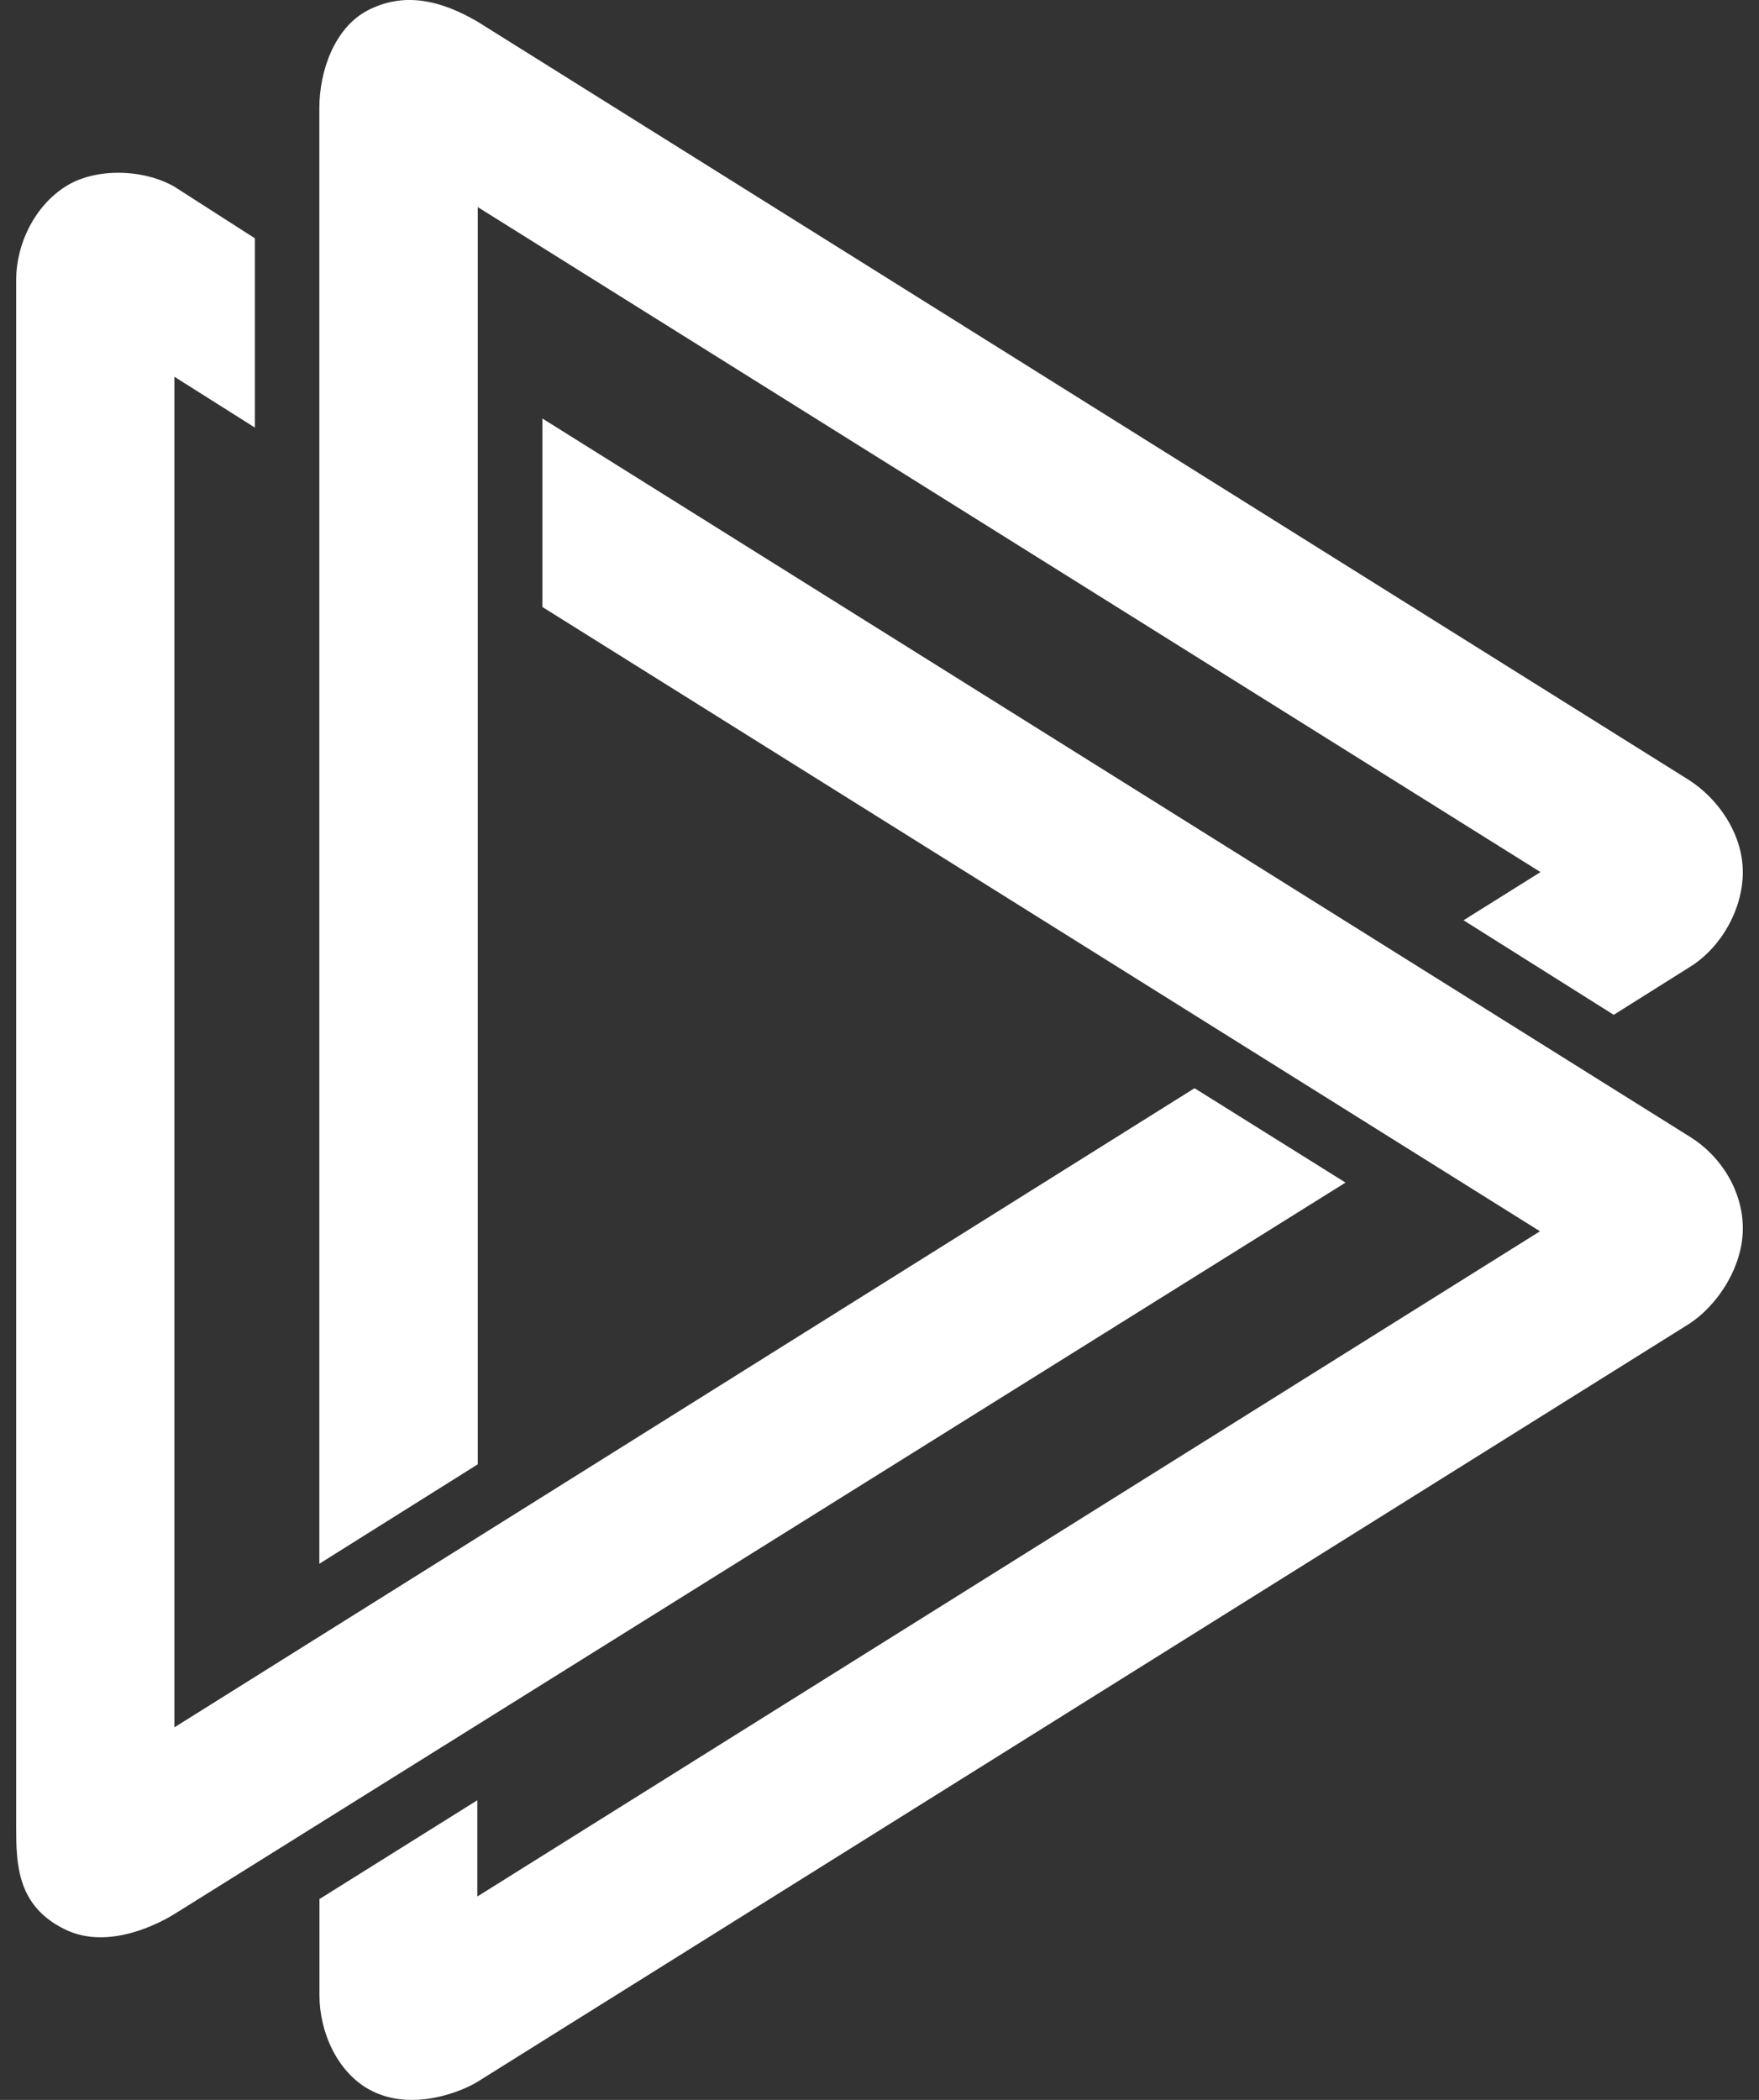
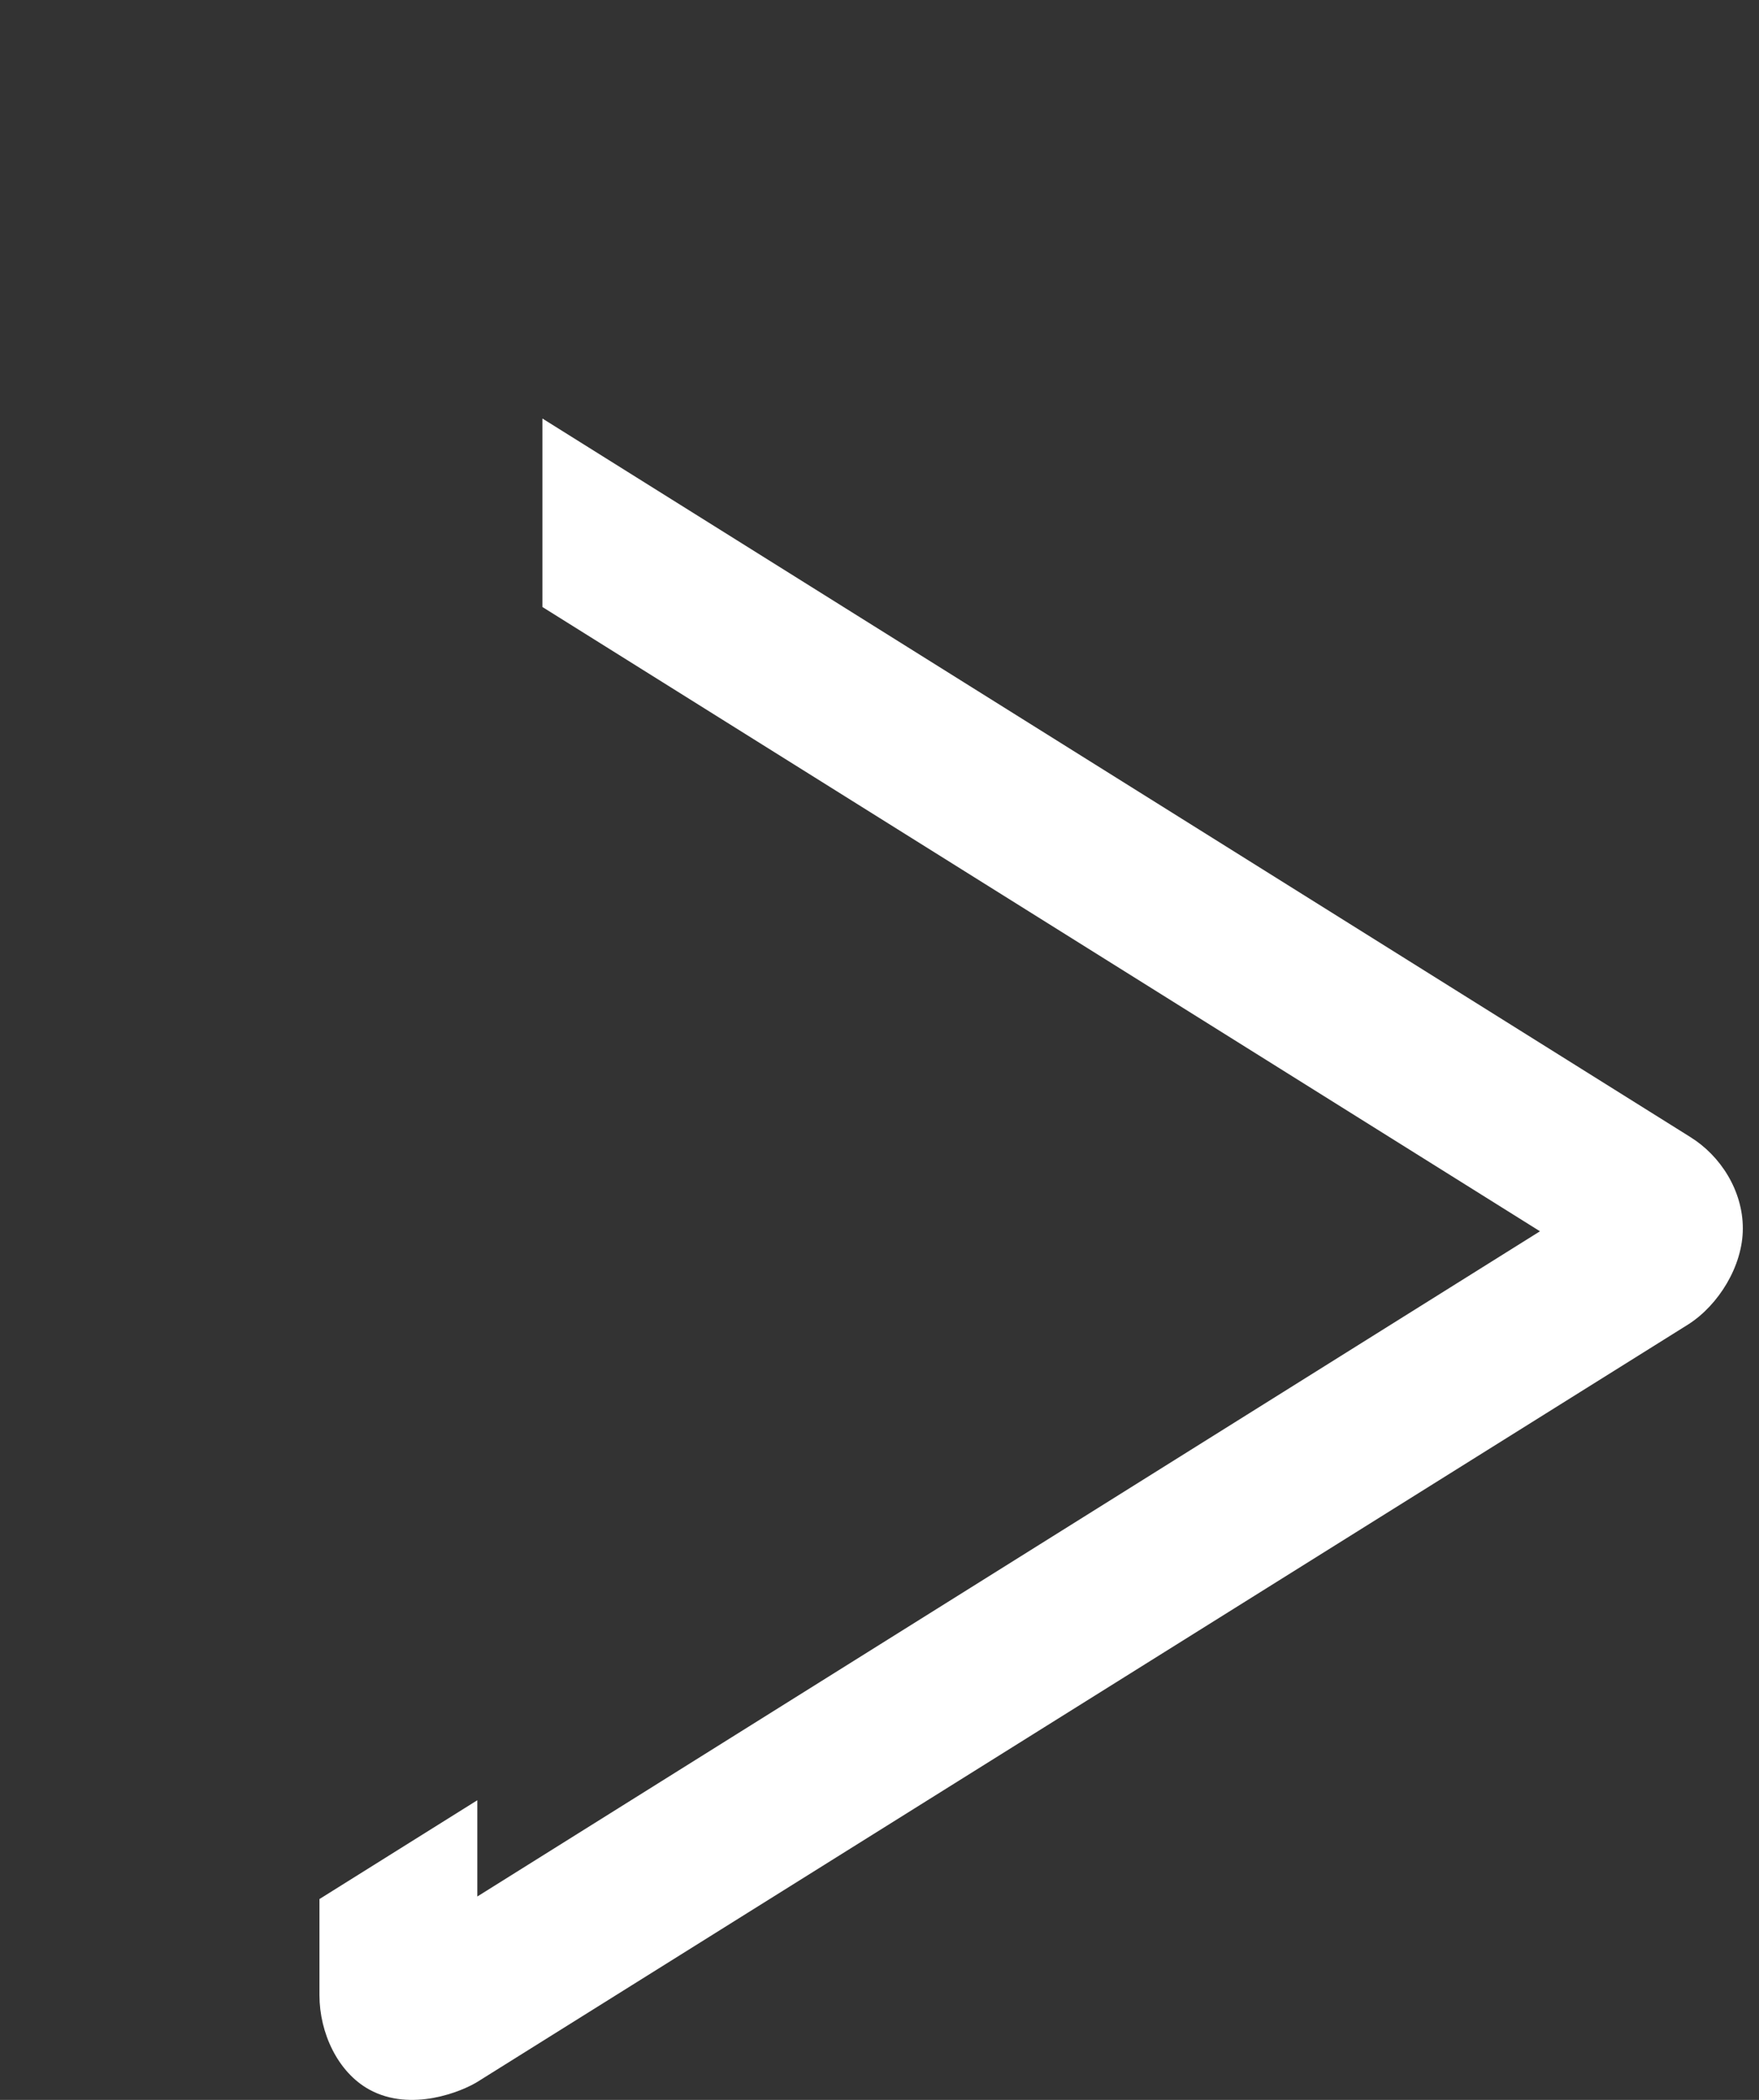
<svg xmlns="http://www.w3.org/2000/svg" width="31" height="37" viewBox="0 0 31 37" fill="none">
  <rect x="0" y="0" width="31" height="37" fill="#333333" stroke="none" />
-   <path d="M29.747 13.732L8.415 0.381C7.768 0.004 7.11 -0.158 6.452 0.198C5.899 0.505 5.628 1.241 5.628 1.906V27.553L8.42 25.801V3.649L27.149 15.366L25.793 16.215L28.44 17.881L29.784 17.036C30.321 16.704 30.715 16.032 30.715 15.366C30.715 14.701 30.287 14.07 29.747 13.732Z" fill="white" />
  <path d="M29.789 20.034L9.559 7.374V10.695L27.14 21.695L8.412 33.416V31.72L5.63 33.461V35.155C5.63 35.819 5.953 36.512 6.507 36.817C7.25 37.226 8.148 36.846 8.412 36.683L29.756 23.334C30.285 22.995 30.715 22.309 30.715 21.645C30.715 20.98 30.324 20.366 29.789 20.034Z" fill="white" />
-   <path d="M21.052 19.174L3.073 30.436V6.638L4.492 7.534V4.199L3.073 3.289C2.527 2.976 1.679 2.949 1.15 3.289C0.621 3.629 0.285 4.277 0.285 4.94V32.173C0.285 32.839 0.293 33.583 1.15 33.998C1.913 34.369 2.816 33.885 3.077 33.723L23.713 20.837L21.052 19.174Z" fill="white" />
</svg>